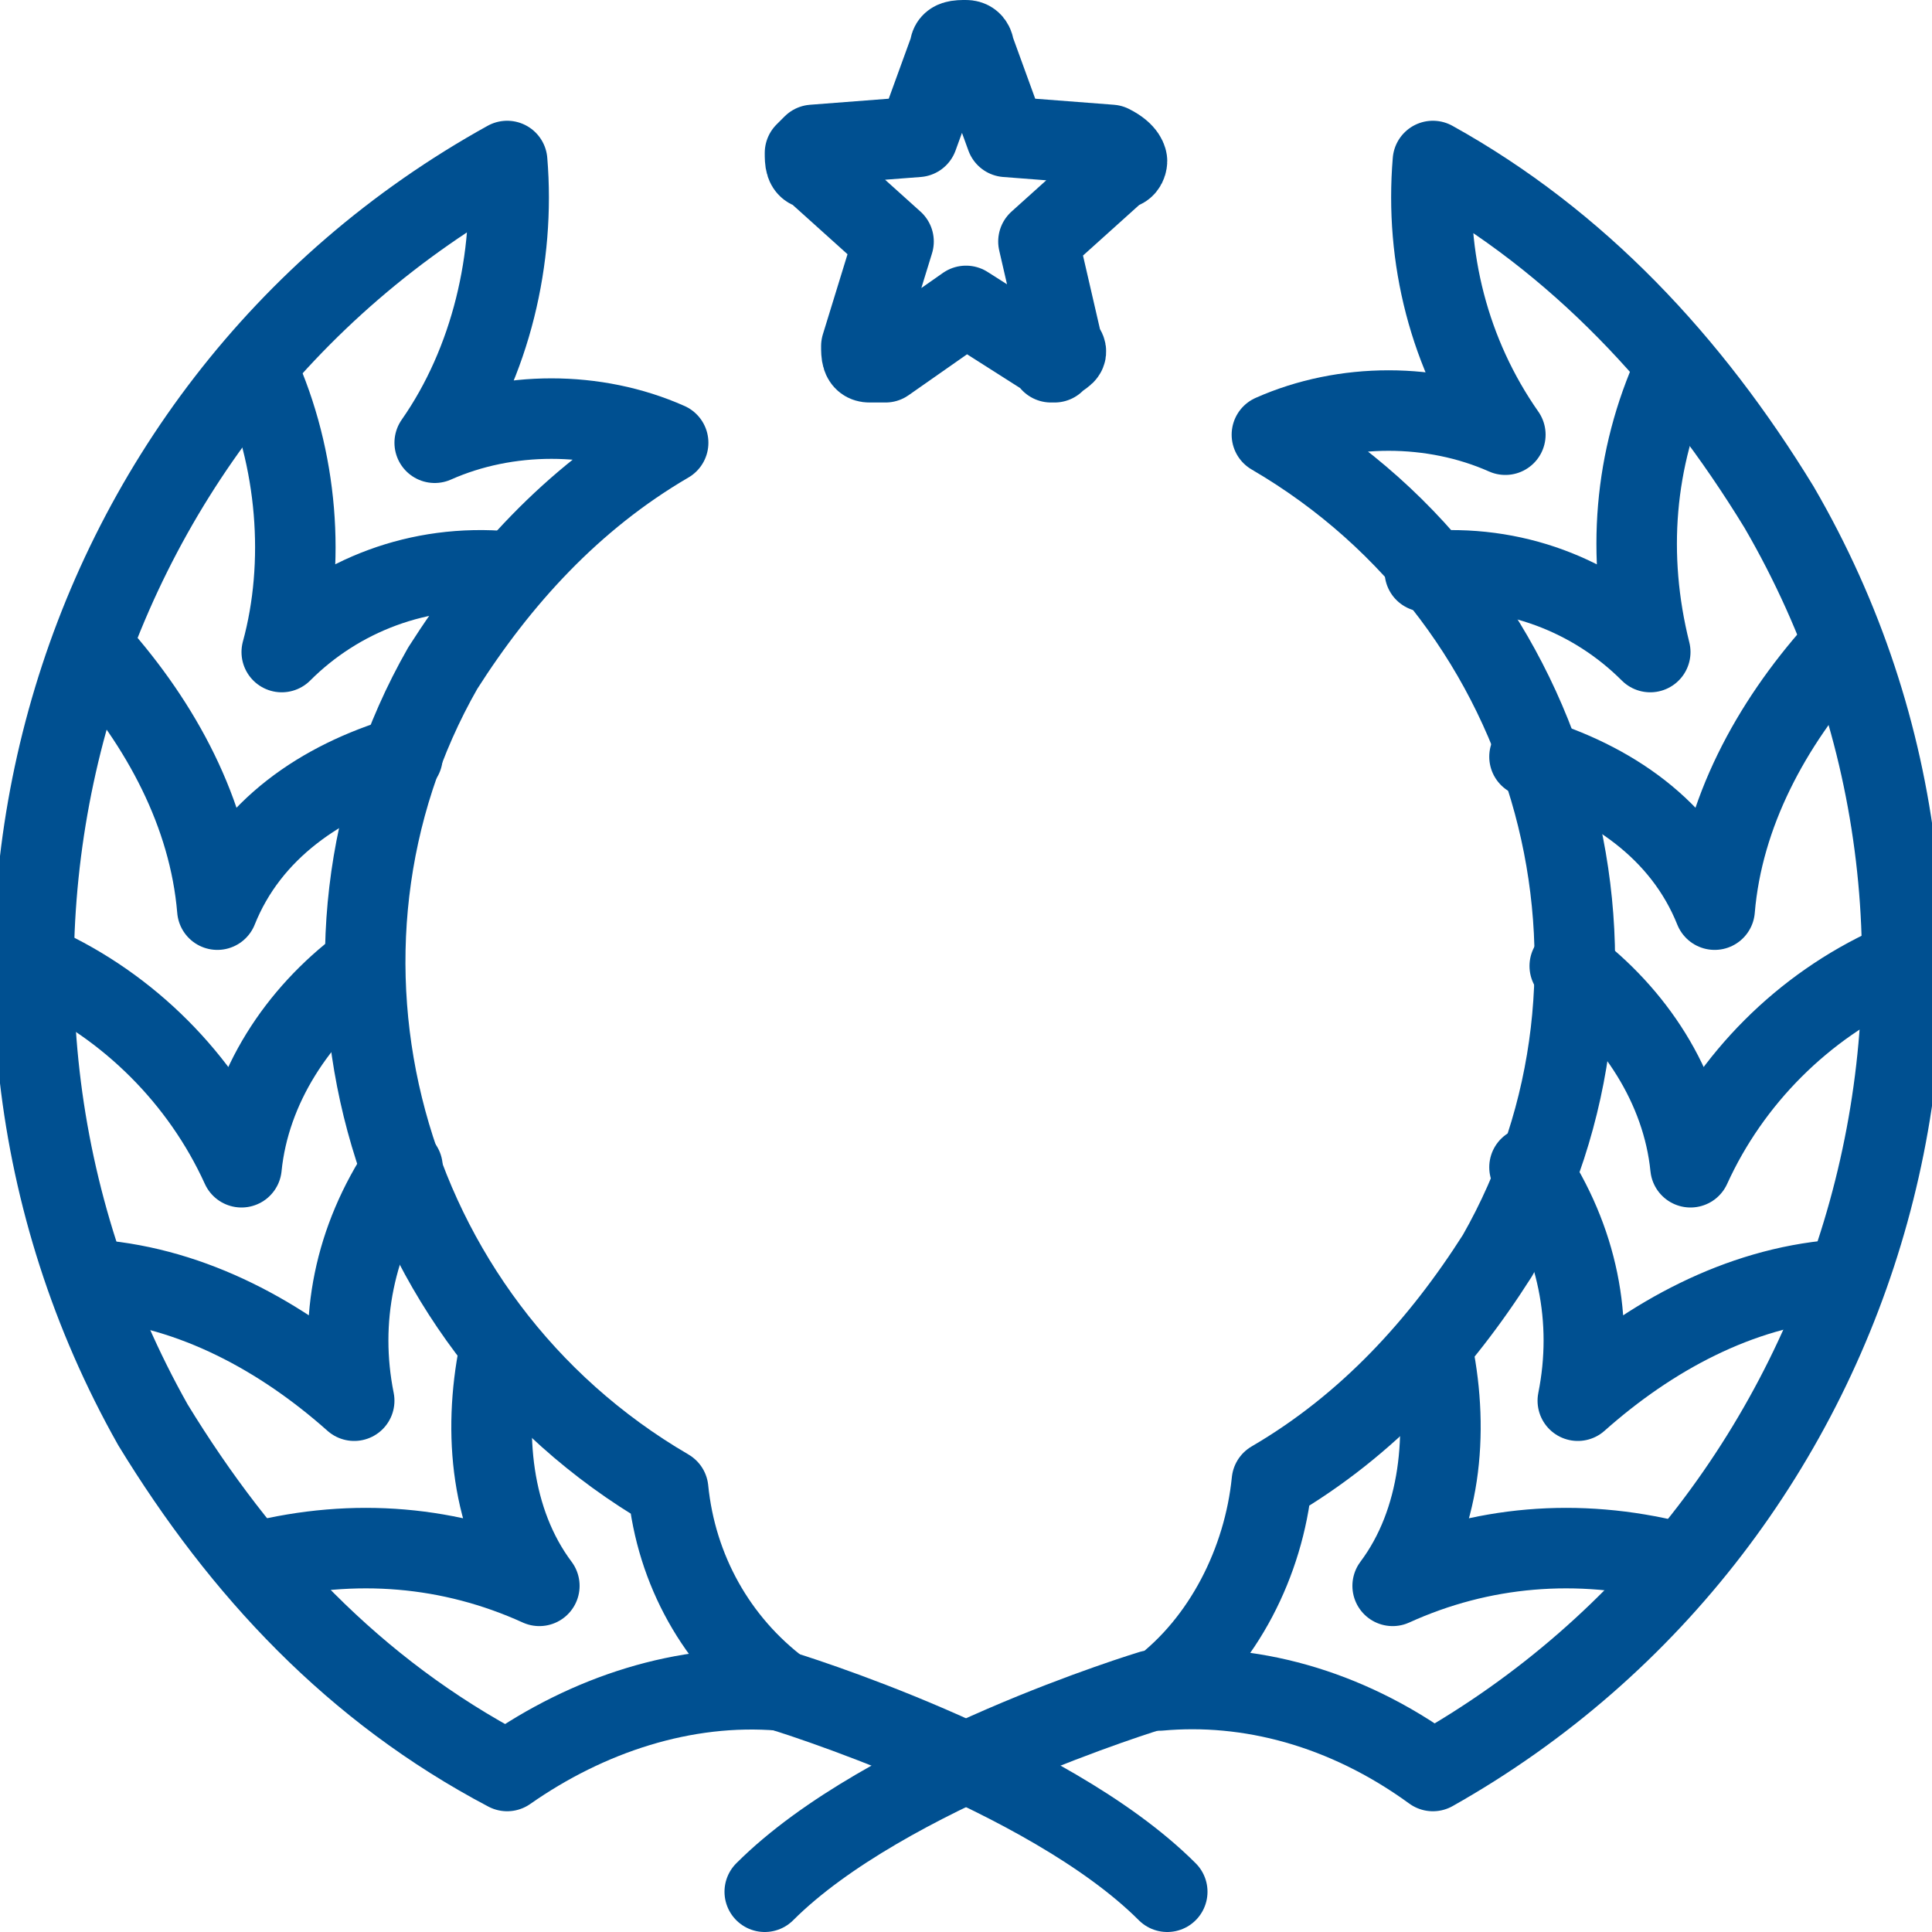
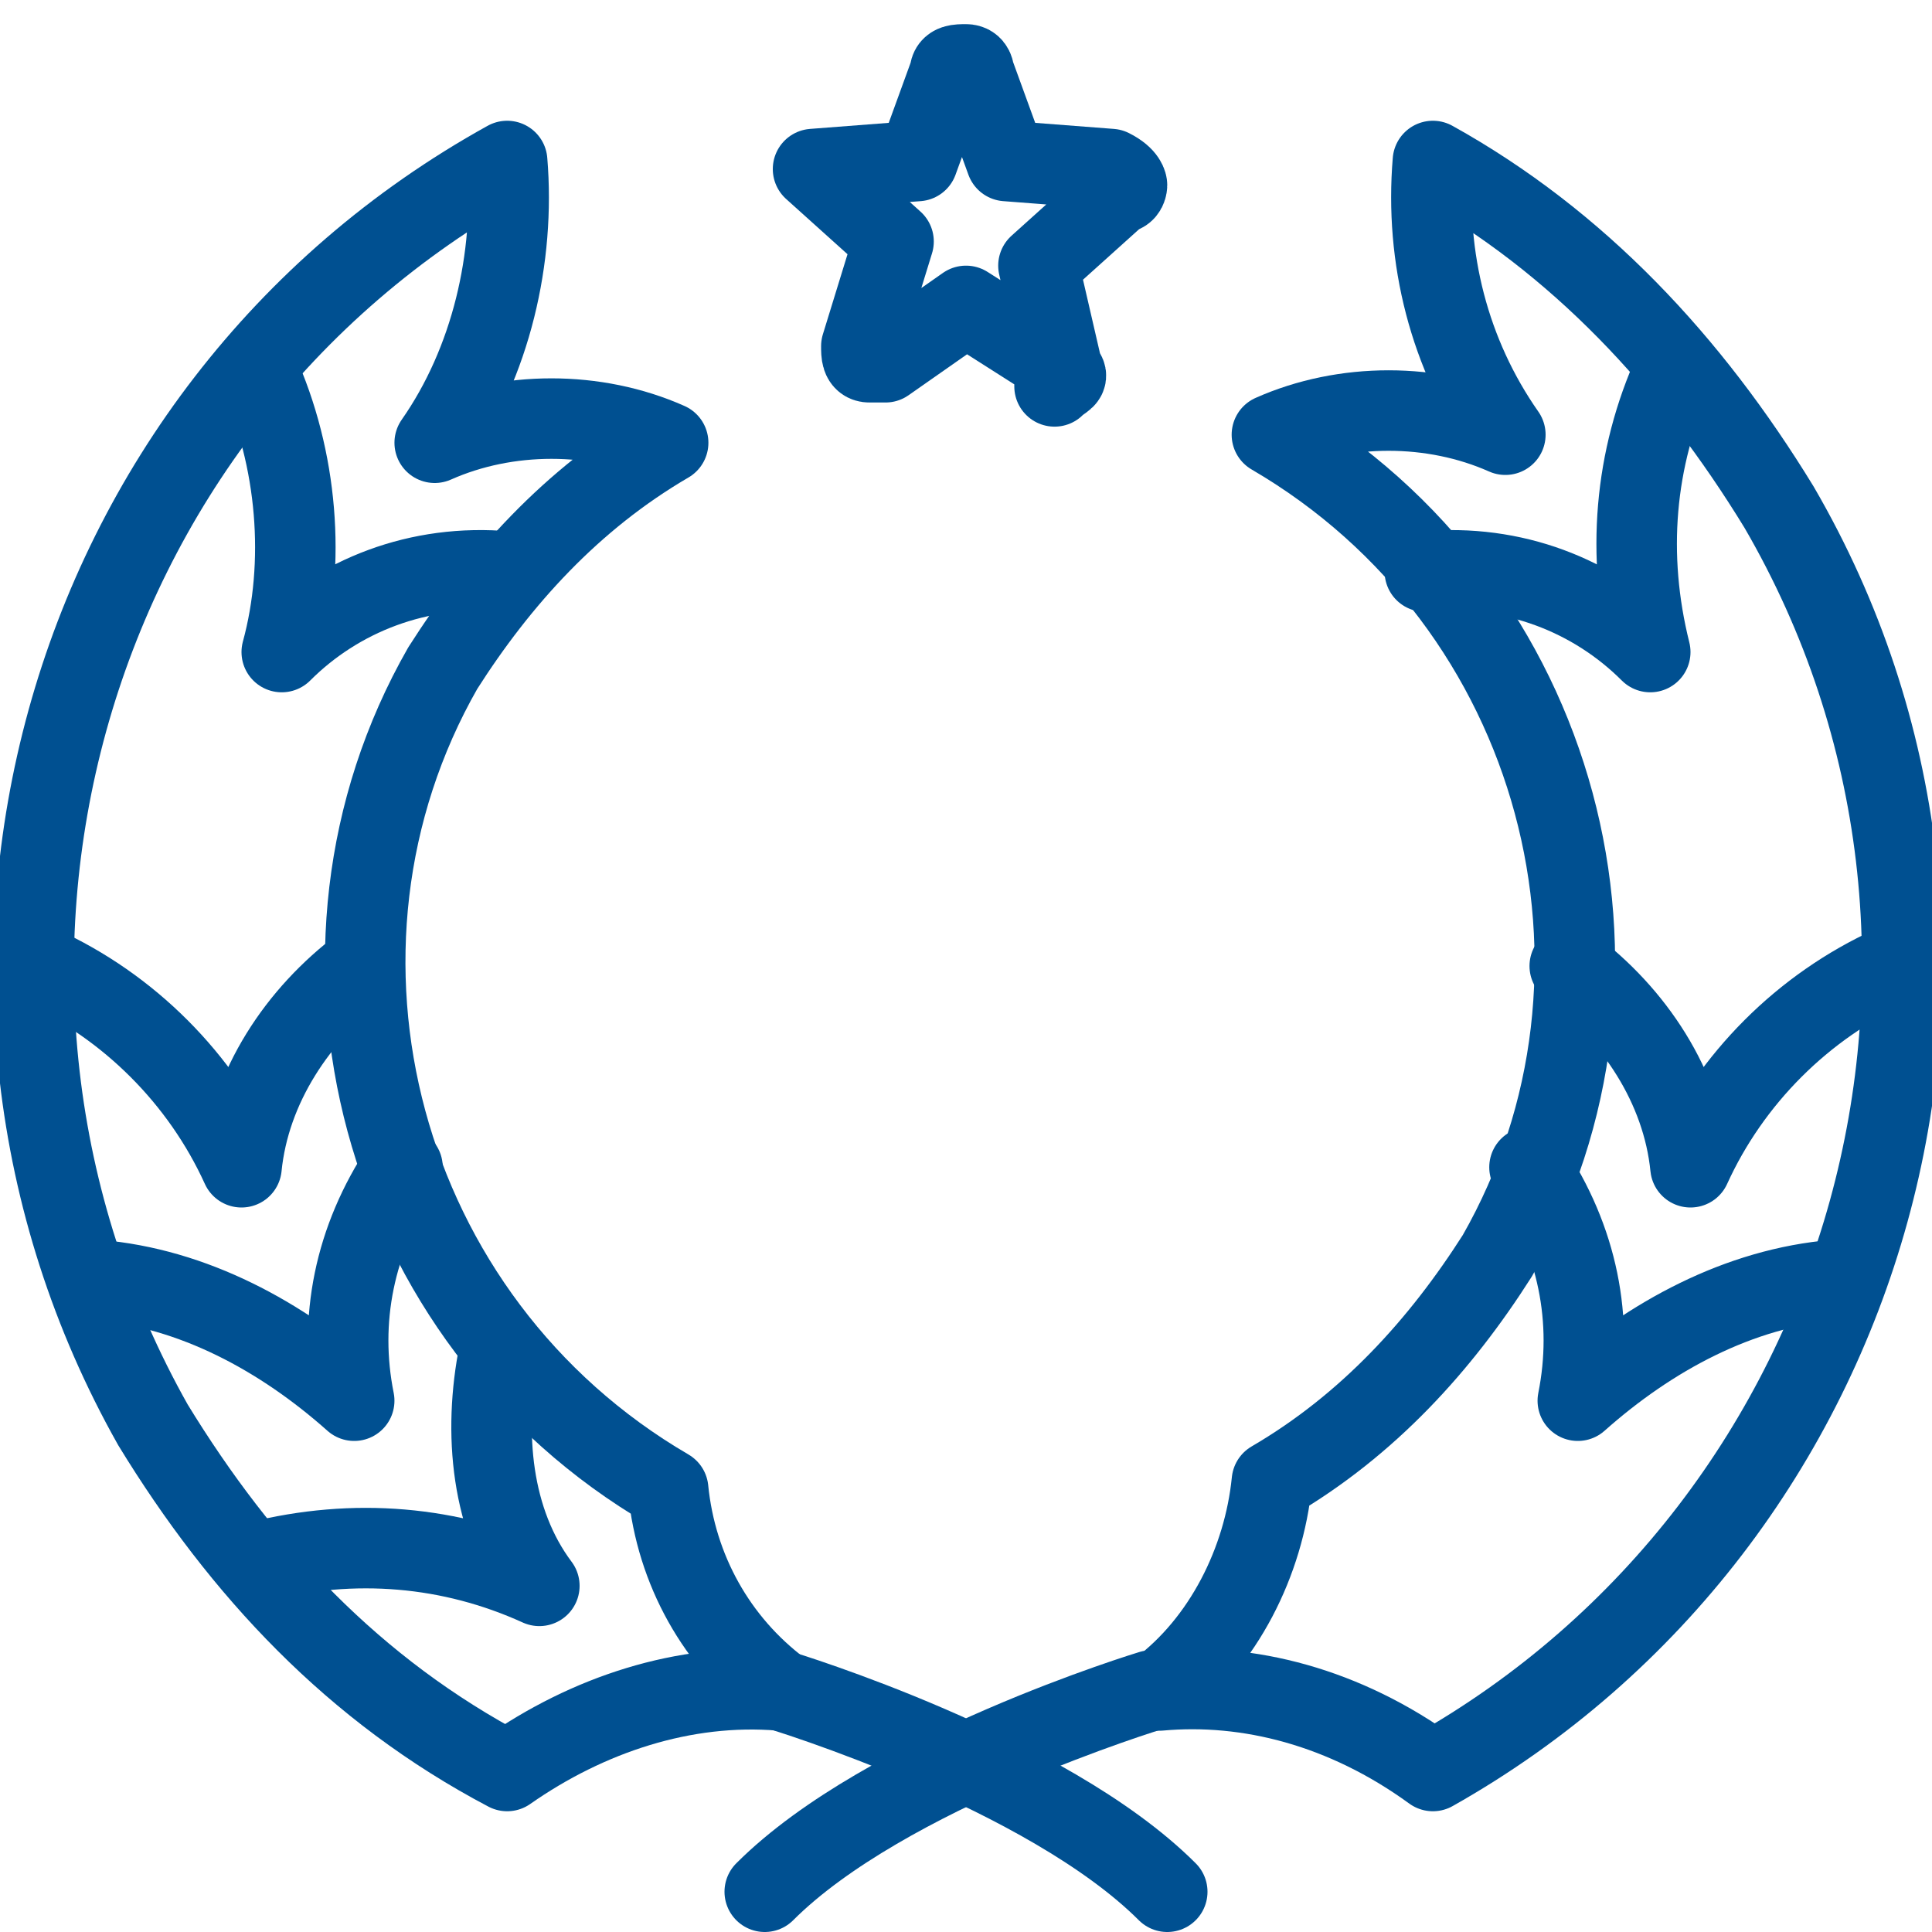
<svg xmlns="http://www.w3.org/2000/svg" viewBox="0 0 24 24" class="a">
  <style>.b{stroke-linecap: round; stroke-width: 1; stroke: #005091; fill: none; stroke-linejoin: round;}.a{}</style>
-   <path d="M13.1 4.5s-.1 0 0 0L12 3.8l-1 .7s-.1 0-.1 0h-.1c-.1 0-.1-.1-.1-.2l.4-1.3 -1-.9c-.1 0-.1-.1-.1-.2 0 0 .1-.1.1-.1l1.3-.1 .4-1.1c0-.1.1-.1.2-.1s.1.1.1.1l.4 1.1 1.3.1c.2.1.2.2.2.2s0 .1-.1.1l-1 .9 .3 1.3c.1.1-.001.1-.1.2v0Z" class="b" />
+   <path d="M13.1 4.5s-.1 0 0 0L12 3.8l-1 .7s-.1 0-.1 0h-.1c-.1 0-.1-.1-.1-.2l.4-1.3 -1-.9l1.3-.1 .4-1.1c0-.1.1-.1.2-.1s.1.1.1.1l.4 1.1 1.3.1c.2.1.2.2.2.2s0 .1-.1.1l-1 .9 .3 1.3c.1.1-.001.1-.1.2v0Z" class="b" />
  <path d="M.5 12c1.1.5 2 1.4 2.5 2.5 .1-1 .7-1.9 1.5-2.5" class="b" />
  <path d="M23.5 12c-1.1.5-2 1.4-2.5 2.5 -.1-1-.7-1.9-1.5-2.5" class="b" />
  <path d="M1.2 15.9c1.2.1 2.3.7 3.2 1.5 -.2-1 0-2 .6-2.9" class="b" />
-   <path d="M22.8 8.1c-.8.9-1.4 2-1.5 3.2 -.4-1-1.3-1.6-2.3-1.9" class="b" />
  <path d="M3.2 19.4c1.2-.3 2.4-.2 3.5.3 -.6-.8-.7-1.9-.5-2.9" class="b" />
  <path d="M20.8 4.6c-.5 1.1-.6 2.3-.3 3.5 -.7-.7-1.7-1.1-2.8-1" class="b" />
-   <path d="M1.2 8.1c.8.9 1.4 2 1.5 3.2 .4-1 1.3-1.6 2.3-1.9" class="b" />
  <path d="M22.8 15.9c-1.2.1-2.3.7-3.2 1.5 .2-1 0-2-.6-2.9" class="b" />
  <path d="M3.2 4.6c.5 1.1.6 2.4.3 3.5 .7-.7 1.7-1.1 2.8-1" class="b" />
-   <path d="M20.8 19.4c-1.2-.3-2.4-.2-3.5.3 .6-.8.7-1.9.5-2.9" class="b" />
  <path d="M6.3 22c1-.7 2.2-1.1 3.4-1 -.8-.6-1.3-1.5-1.4-2.5v0c-3.6-2.1-4.8-6.7-2.8-10.2 .7-1.1 1.6-2.1 2.8-2.8v0c-.9-.4-2-.4-2.9 0 .7-1 1-2.3.9-3.5v0C.7 5.1-1.2 12.2 1.9 17.7 3 19.5 4.4 21 6.3 22Z" class="b" />
  <path d="M17.8 22c5.5-3.1 7.5-10.2 4.3-15.7C21 4.5 19.6 3 17.8 2v0c-.1 1.2.2 2.4.9 3.4 -.9-.4-2-.4-2.9 0v0c3.6 2.1 4.8 6.7 2.8 10.2 -.7 1.1-1.6 2.1-2.8 2.8v0c-.1 1-.6 2-1.4 2.6 1.1-.1 2.3.2 3.4 1v0Z" class="b" />
  <path d="M9.7 21s3.3 1 4.8 2.5" class="b" />
  <path d="M14.3 21s-3.3 1-4.8 2.5" class="b" />
</svg>